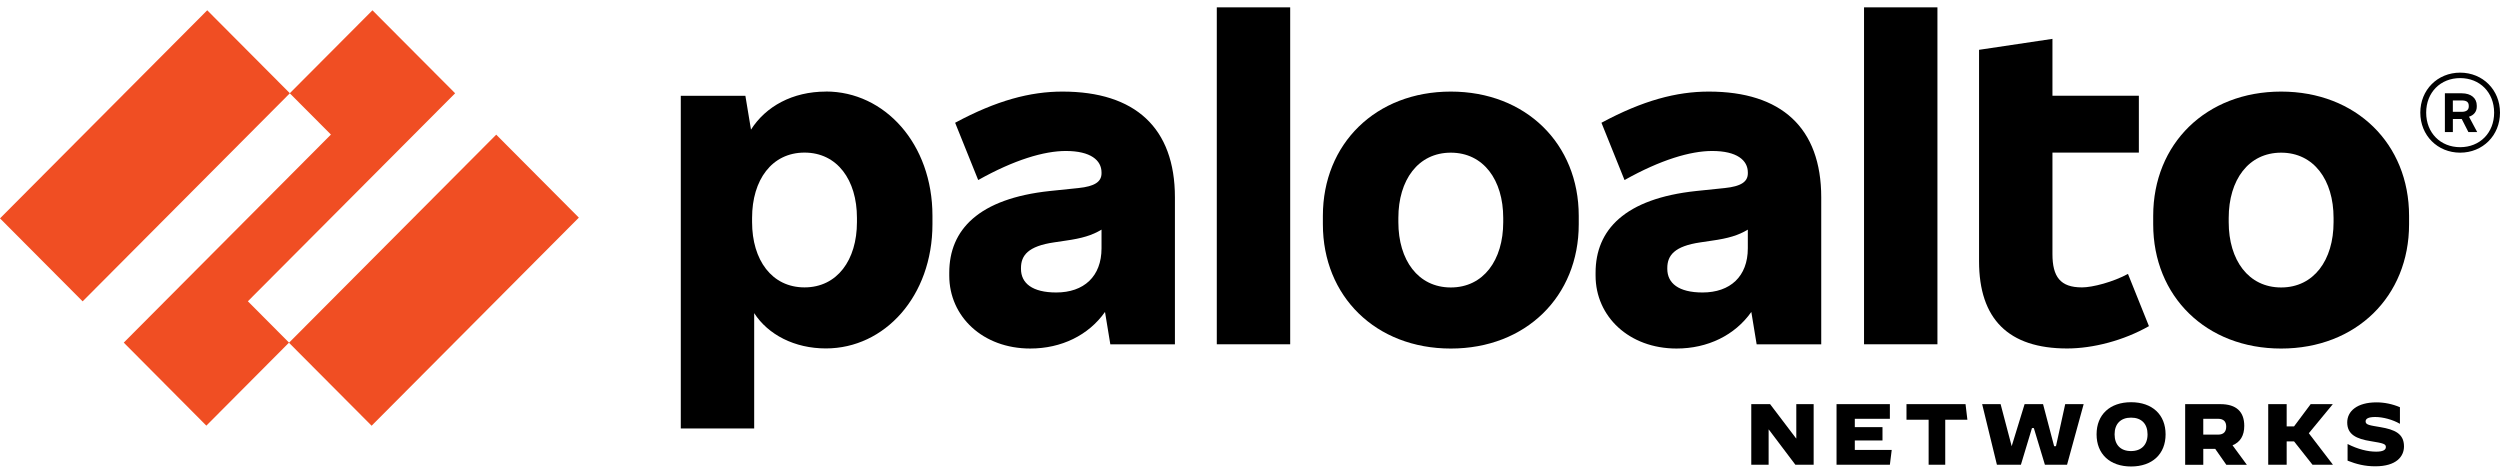
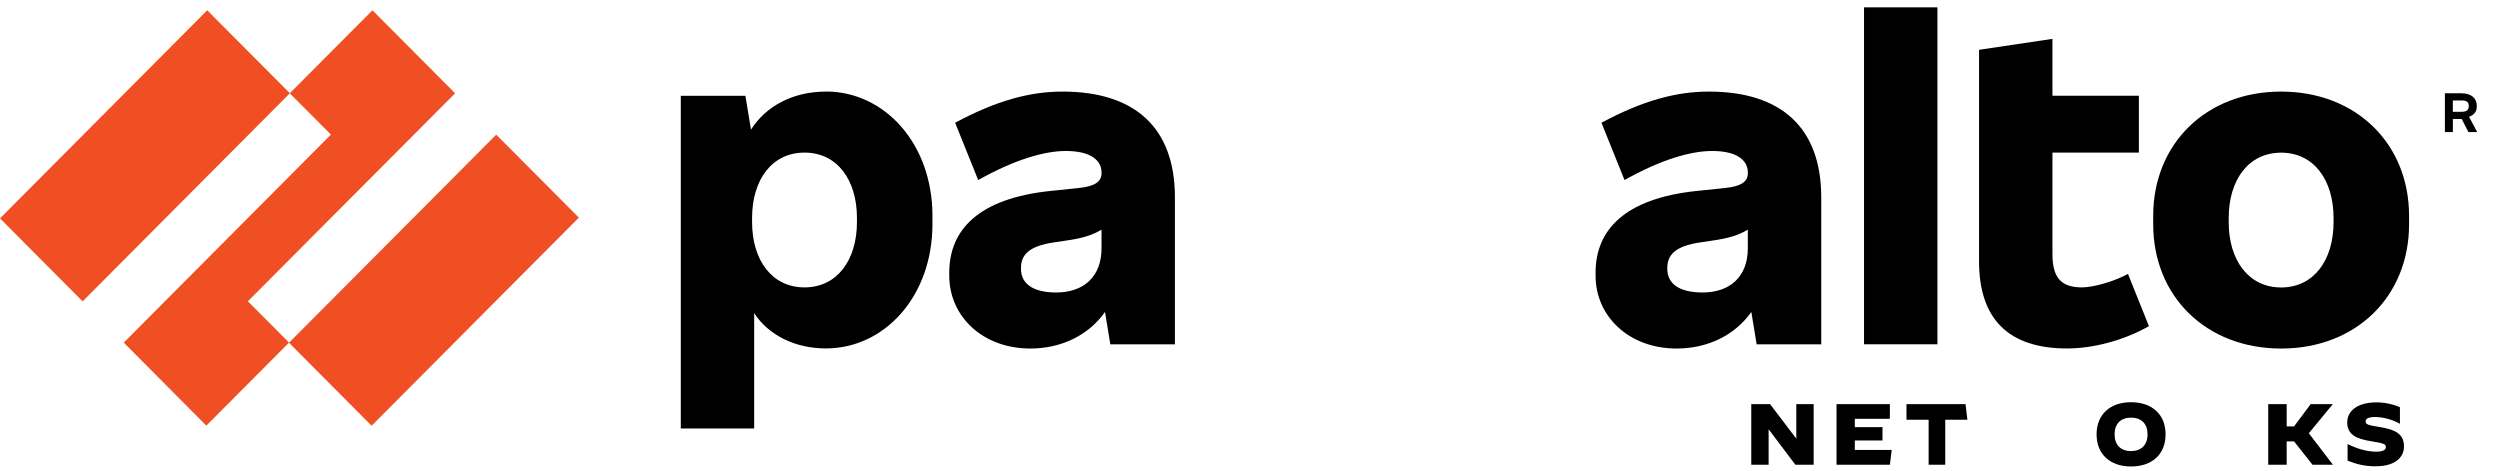
<svg xmlns="http://www.w3.org/2000/svg" width="680" height="128" viewBox="0 0 680 128" fill="none">
  <path d="M289.001 24.911C280.217 24.911 271.09 27.316 259.795 33.39L266.07 48.971C275.879 43.472 283.981 41.067 289.915 41.067C296.647 41.067 299.614 43.588 299.614 46.91V47.136C299.614 49.43 297.786 50.69 293.339 51.149L285.583 51.951C266.186 54.012 258.199 62.491 258.199 74.176V74.978C258.199 86.093 267.325 94.799 280.217 94.799C288.705 94.799 296.08 91.199 300.562 84.848L302.008 93.654H319.578V53.67C319.578 34.766 308.74 24.911 289.001 24.911ZM287.29 79.555C280.789 79.555 277.707 77.034 277.707 73.138V72.911C277.707 69.473 279.644 66.953 286.717 65.924L289.8 65.465C294.302 64.835 297.068 64.004 299.614 62.456V67.527C299.614 75.204 294.82 79.555 287.29 79.555Z" fill="black" />
  <path d="M67.421 81.949L123.795 25.37L101.306 2.802L78.816 25.37L90.011 36.601L33.662 93.191L56.126 115.774L78.615 93.191L67.421 81.949Z" fill="#F04E23" />
  <path d="M56.368 2.795L0 59.398L22.476 81.968L78.844 25.365L56.368 2.795Z" fill="#F04E23" />
  <path d="M134.971 36.625L78.603 93.228L101.079 115.798L157.447 59.195L134.971 36.625Z" fill="#F04E23" />
-   <path d="M350.932 2H330.968V93.644H350.932V2Z" fill="black" />
  <path d="M224.646 24.911C215.57 24.911 208.281 28.944 204.27 35.26L202.744 26.055H185.174V116.54H205.138V85.17C208.938 91.053 216.127 94.773 224.646 94.773C240.619 94.773 253.626 80.568 253.626 60.974V58.68C253.626 39.101 240.619 24.891 224.646 24.891M233.089 60.409C233.089 70.718 227.728 78.169 218.828 78.169C209.927 78.169 204.566 70.723 204.566 60.409V59.265C204.566 48.951 209.927 41.506 218.828 41.506C227.728 41.506 233.089 48.951 233.089 59.265V60.409Z" fill="black" />
  <path d="M620.468 24.911C600.047 24.911 585.67 39.116 585.67 58.711V61.004C585.67 80.593 600.047 94.804 620.468 94.804C640.89 94.804 655.267 80.598 655.267 61.004V58.711C655.267 39.121 640.89 24.911 620.468 24.911ZM634.73 60.429C634.73 70.738 629.369 78.189 620.468 78.189C611.568 78.189 606.207 70.743 606.207 60.429V59.285C606.207 48.971 611.568 41.526 620.468 41.526C629.369 41.526 634.73 48.971 634.73 59.285V60.429Z" fill="black" />
  <path d="M673.68 29.04V28.697C673.68 26.751 672.199 25.375 669.574 25.375H665.01V35.915H667.179V32.362H669.589L671.401 35.915H673.795L671.567 31.747C672.922 31.328 673.68 30.31 673.68 29.04ZM667.174 27.321H669.569C670.939 27.321 671.506 27.779 671.506 28.813V28.929C671.506 29.846 670.934 30.416 669.569 30.416H667.174V27.321Z" fill="black" />
-   <path d="M669.162 19.759C663.002 19.759 658.324 24.457 658.324 30.643C658.324 36.828 663.002 41.526 669.162 41.526C675.321 41.526 680 36.828 680 30.643C680 24.457 675.321 19.759 669.162 19.759ZM669.162 40.034C663.801 40.034 659.92 36.137 659.92 30.638C659.92 25.138 663.801 21.241 669.162 21.241C674.523 21.241 678.404 25.138 678.404 30.638C678.404 36.137 674.523 40.034 669.162 40.034Z" fill="black" />
  <path d="M526.982 2H507.018V93.644H526.982V2Z" fill="black" />
  <path d="M566.253 78.169C560.435 78.169 558.266 75.305 558.266 69.12V41.506H581.77V26.04H558.266V10.57L538.302 13.549V71.066C538.302 86.763 546.289 94.784 562.262 94.784C569.335 94.784 577.663 92.606 584.511 88.709L578.808 74.504C574.807 76.681 569.22 78.174 566.253 78.174" fill="black" />
  <path d="M464.8 24.911C456.015 24.911 446.889 27.316 435.594 33.39L441.869 48.971C451.678 43.472 459.78 41.067 465.714 41.067C472.445 41.067 475.412 43.588 475.412 46.91V47.136C475.412 49.43 473.585 50.69 469.137 51.149L461.381 51.951C441.984 54.012 433.997 62.491 433.997 74.176V74.978C433.997 86.093 443.124 94.799 456.015 94.799C464.499 94.799 471.878 91.199 476.361 84.848L477.807 93.654H495.376V53.67C495.376 34.766 484.538 24.911 464.8 24.911ZM463.088 79.555C456.582 79.555 453.505 77.034 453.505 73.138V72.911C453.505 69.473 455.443 66.953 462.516 65.924L465.598 65.465C470.101 64.835 472.867 64.004 475.407 62.456V67.527C475.407 75.204 470.618 79.555 463.088 79.555Z" fill="black" />
-   <path d="M394.621 24.911C374.2 24.911 359.823 39.116 359.823 58.711V61.004C359.823 80.593 374.2 94.804 394.621 94.804C415.042 94.804 429.419 80.598 429.419 61.004V58.711C429.414 39.121 415.042 24.911 394.621 24.911ZM408.878 60.429C408.878 70.738 403.516 78.189 394.616 78.189C385.716 78.189 380.354 70.743 380.354 60.429V59.285C380.354 48.971 385.716 41.526 394.616 41.526C403.516 41.526 408.878 48.971 408.878 59.285V60.429Z" fill="black" />
  <path d="M488.343 126.41L481.115 116.833H481.065V126.41H476.346V109.926H481.466L488.544 119.252H488.594V109.926H493.313V126.41H488.343Z" fill="black" />
-   <path d="M504.508 119.807V122.378H514.548L514.046 126.41H499.538V109.926H514.046V113.909H504.508V116.177H512.038V119.807H504.508Z" fill="black" />
+   <path d="M504.508 119.807V122.378H514.548L514.046 126.41H499.538V109.926H514.046V113.909H504.508V116.177H512.038V119.807H504.508" fill="black" />
  <path d="M524.587 126.41V114.161H518.564V109.926H534.627L535.129 114.161H529.105V126.41H524.587Z" fill="black" />
-   <path d="M559.225 121.369L561.735 109.926H566.755L562.237 126.41H556.213L553.201 116.429H552.699L549.687 126.41H543.161L539.145 109.926H544.165L547.177 121.369L550.691 109.926H555.711L558.723 121.369H559.225Z" fill="black" />
  <path d="M570.269 118.143C570.269 112.77 573.903 109.402 579.651 109.402C585.399 109.402 589.039 112.77 589.039 118.143C589.039 123.517 585.404 126.884 579.651 126.884C573.903 126.884 570.269 123.512 570.269 118.143ZM584.134 118.143C584.134 115.295 582.493 113.596 579.651 113.596C576.81 113.596 575.168 115.295 575.168 118.143C575.168 120.996 576.81 122.69 579.626 122.69C582.467 122.69 584.134 120.991 584.134 118.143Z" fill="black" />
-   <path d="M594.365 109.926H603.938C608.3 109.926 610.439 111.998 610.439 115.839C610.439 118.476 609.359 120.27 607.246 121.117L611.141 126.42H605.559L602.532 122.085H599.294V126.42H594.365V109.926ZM603.3 118.219C604.942 118.219 605.529 117.301 605.529 116.051C605.529 114.801 604.942 113.909 603.3 113.909H599.289V118.219H603.3Z" fill="black" />
  <path d="M627.998 117.841L634.524 126.36V126.41H629.002L623.982 120.059H621.974V126.41H616.955V109.926H621.974V115.976H623.982L628.5 109.926H634.524L627.998 117.841Z" fill="black" />
  <path d="M638.54 125.301V120.78H638.565C641.311 122.171 643.987 122.851 646.306 122.851C648.068 122.851 648.957 122.428 648.957 121.601C648.957 120.775 648.369 120.563 644.85 119.998C641.005 119.388 638.445 118.229 638.445 114.907C638.445 111.822 641.146 109.443 646.422 109.443C648.535 109.443 650.739 109.891 652.782 110.763V115.24L652.757 115.265C650.809 114.136 648.184 113.425 646.07 113.425C644.193 113.425 643.445 113.874 643.445 114.625C643.445 115.592 644.594 115.683 647.481 116.182C651.326 116.843 653.886 117.926 653.886 121.415C653.886 124.122 651.868 126.834 646.075 126.834C643.214 126.834 640.935 126.244 638.54 125.301Z" fill="black" />
</svg>